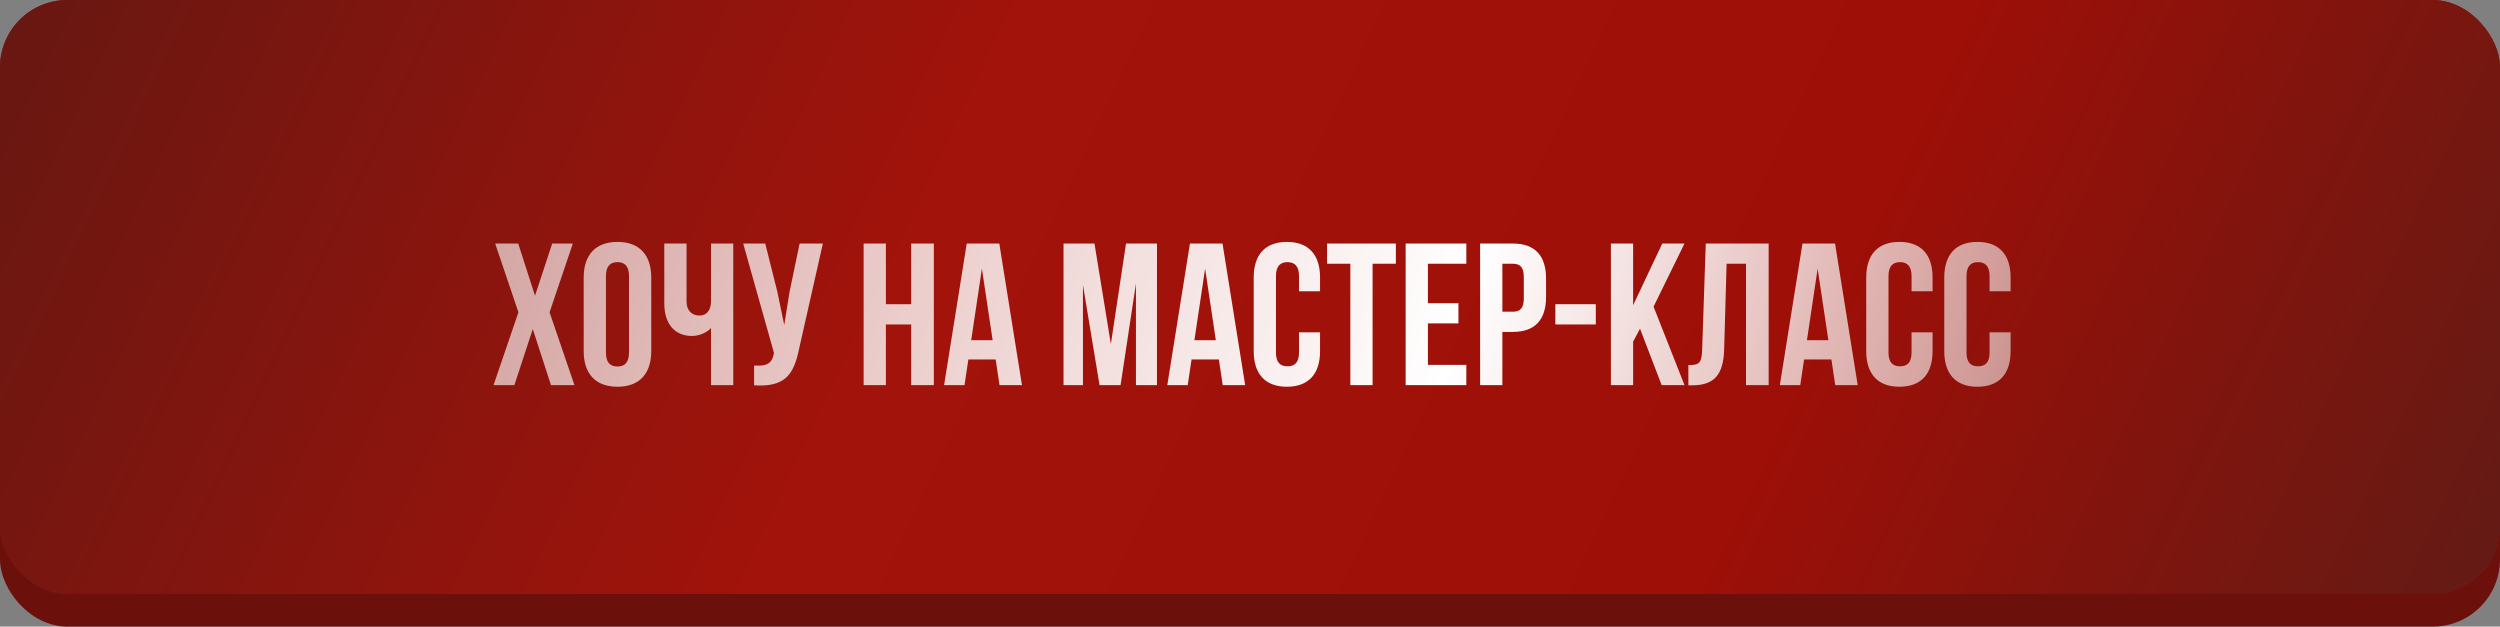
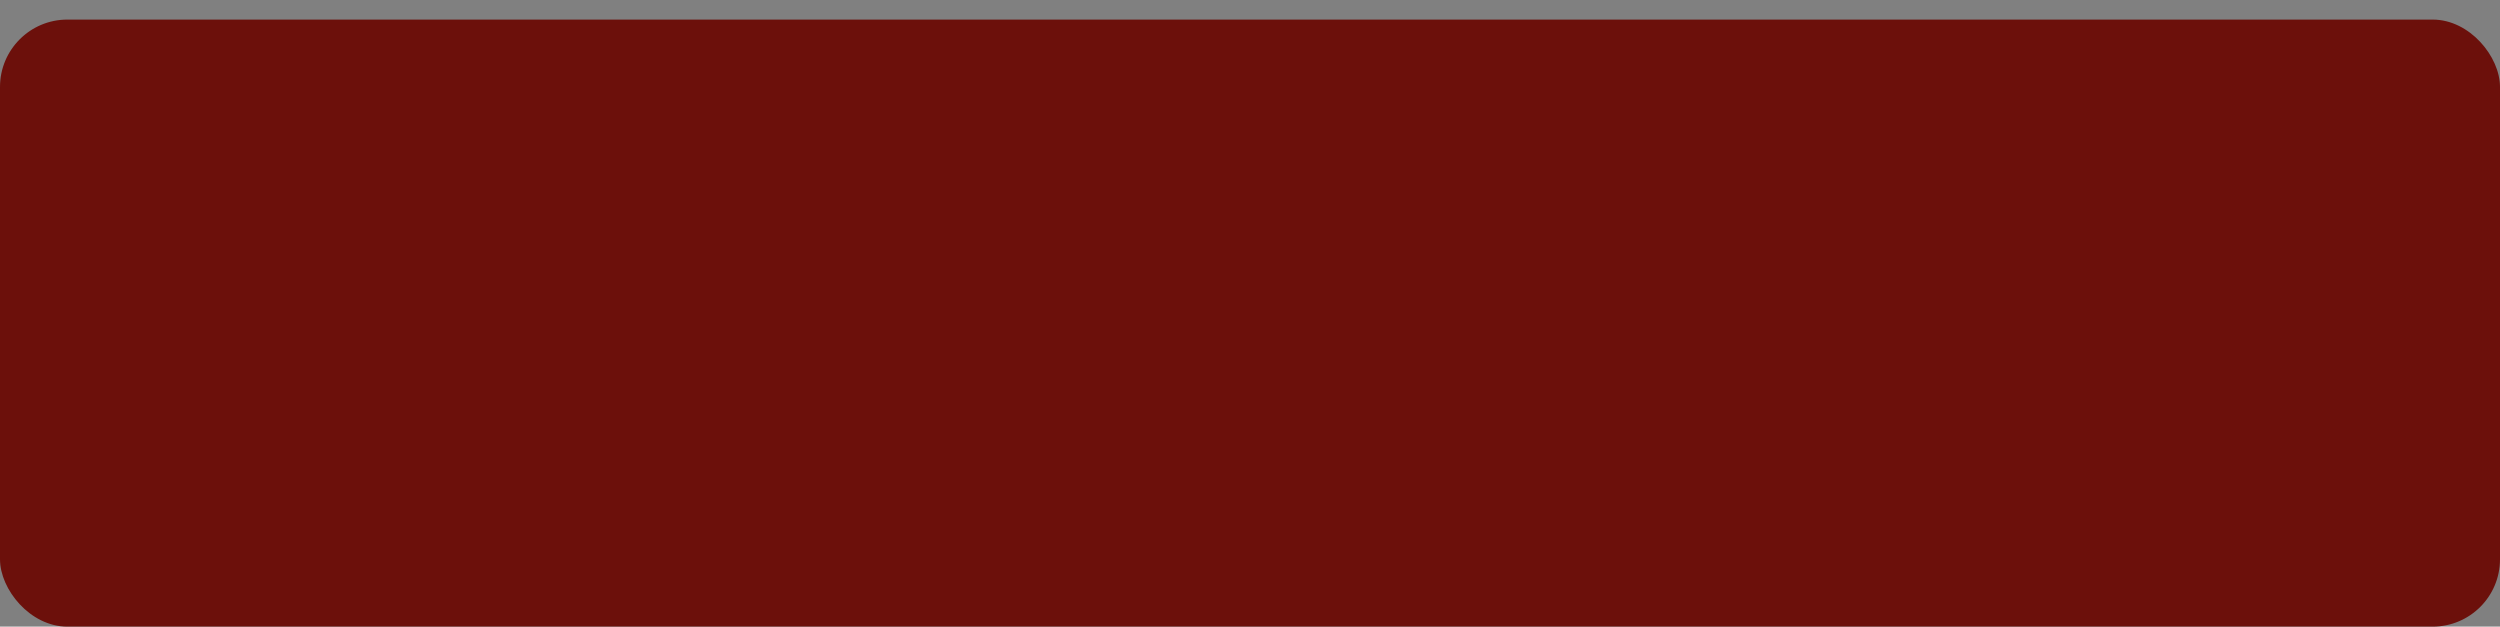
<svg xmlns="http://www.w3.org/2000/svg" width="383" height="96" viewBox="0 0 383 96" fill="none">
  <rect x="0" y="0" width="383" height="96" fill="#808080" stroke="none" />
  <rect y="3" width="383" height="93" rx="10.319" fill="#6C100B" />
-   <rect width="383" height="91" rx="10.319" fill="url(#paint0_linear_667_27)" />
-   <rect width="383" height="91" rx="10.319" fill="url(#paint1_linear_667_27)" />
-   <path d="M84.597 37.309L81.963 45.303L79.391 37.309H75.859L79.422 47.844L75.611 59H78.802L81.622 50.416L84.411 59H88.006L84.194 47.844L87.758 37.309H84.597ZM92.83 42.298C92.83 40.748 93.512 40.16 94.596 40.16C95.681 40.16 96.363 40.748 96.363 42.298V54.011C96.363 55.56 95.681 56.149 94.596 56.149C93.512 56.149 92.83 55.56 92.83 54.011V42.298ZM89.421 53.794C89.421 57.265 91.25 59.248 94.596 59.248C97.943 59.248 99.771 57.265 99.771 53.794V42.515C99.771 39.044 97.943 37.061 94.596 37.061C91.25 37.061 89.421 39.044 89.421 42.515V53.794ZM108.928 37.309V46.109C108.928 47.566 108.246 48.34 107.161 48.34C106.077 48.34 105.178 47.658 105.178 46.202V37.309H101.77V46.481C101.77 49.456 103.226 51.47 106.015 51.47C106.944 51.47 108.184 51.067 108.928 50.261V59H112.336V37.309H108.928ZM126.065 37.309H122.501L120.952 44.746L120.146 49.797L119.093 44.715L117.234 37.309H113.856L118.566 54.042L118.535 54.228C118.256 55.808 117.265 56.118 115.529 55.994V59.031C120.27 59.341 121.603 57.389 122.409 53.484L126.065 37.309ZM135.717 49.704H139.59V59H143.061V37.309H139.59V46.605H135.717V37.309H132.308V59H135.717V49.704ZM153.093 37.309H148.104L144.634 59H147.764L148.352 55.065H152.536L153.124 59H156.564L153.093 37.309ZM150.429 41.151L152.071 52.121H148.786L150.429 41.151ZM167.673 37.309H162.932V59H165.907V43.661L168.448 59H171.671L174.026 43.444V59H177.248V37.309H172.507L170.183 52.709L167.673 37.309ZM187.289 37.309H182.3L178.829 59H181.959L182.548 55.065H186.731L187.32 59H190.759L187.289 37.309ZM184.624 41.151L186.266 52.121H182.982L184.624 41.151ZM199.009 50.912V54.011C199.009 55.56 198.327 56.118 197.243 56.118C196.158 56.118 195.477 55.56 195.477 54.011V42.298C195.477 40.748 196.158 40.16 197.243 40.16C198.327 40.16 199.009 40.748 199.009 42.298V44.622H202.232V42.515C202.232 39.044 200.497 37.061 197.15 37.061C193.803 37.061 192.068 39.044 192.068 42.515V53.794C192.068 57.265 193.803 59.248 197.15 59.248C200.497 59.248 202.232 57.265 202.232 53.794V50.912H199.009ZM203.308 40.407H206.872V59H210.281V40.407H213.844V37.309H203.308V40.407ZM218.754 40.407H224.642V37.309H215.345V59H224.642V55.901H218.754V49.549H223.433V46.45H218.754V40.407ZM231.774 37.309H226.754V59H230.163V50.85H231.774C235.183 50.85 236.856 48.96 236.856 45.489V42.669C236.856 39.199 235.183 37.309 231.774 37.309ZM231.774 40.407C232.858 40.407 233.447 40.903 233.447 42.453V45.706C233.447 47.256 232.858 47.752 231.774 47.752H230.163V40.407H231.774ZM238.28 49.704H244.477V46.605H238.28V49.704ZM254.565 59H258.066L253.325 46.977L258.066 37.309H254.658L250.196 46.76V37.309H246.787V59H250.196V52.338L251.249 50.355L254.565 59ZM258.657 59.031H259.184C262.593 59.031 264.018 57.482 264.142 53.515L264.514 40.407H267.489V59H270.959V37.309H261.322L260.764 53.701C260.702 55.715 260.207 55.932 258.657 55.932V59.031ZM281.129 37.309H276.14L272.67 59H275.799L276.388 55.065H280.571L281.16 59H284.6L281.129 37.309ZM278.464 41.151L280.107 52.121H276.822L278.464 41.151ZM292.85 50.912V54.011C292.85 55.56 292.168 56.118 291.083 56.118C289.999 56.118 289.317 55.56 289.317 54.011V42.298C289.317 40.748 289.999 40.16 291.083 40.16C292.168 40.16 292.85 40.748 292.85 42.298V44.622H296.072V42.515C296.072 39.044 294.337 37.061 290.99 37.061C287.644 37.061 285.908 39.044 285.908 42.515V53.794C285.908 57.265 287.644 59.248 290.99 59.248C294.337 59.248 296.072 57.265 296.072 53.794V50.912H292.85ZM304.803 50.912V54.011C304.803 55.56 304.121 56.118 303.036 56.118C301.952 56.118 301.27 55.56 301.27 54.011V42.298C301.27 40.748 301.952 40.16 303.036 40.16C304.121 40.16 304.803 40.748 304.803 42.298V44.622H308.025V42.515C308.025 39.044 306.29 37.061 302.943 37.061C299.597 37.061 297.862 39.044 297.862 42.515V53.794C297.862 57.265 299.597 59.248 302.943 59.248C306.29 59.248 308.025 57.265 308.025 53.794V50.912H304.803Z" fill="url(#paint2_linear_667_27)" />
  <defs>
    <linearGradient id="paint0_linear_667_27" x1="-162.308" y1="-103.207" x2="542.364" y2="229.144" gradientUnits="userSpaceOnUse">
      <stop stop-color="#6C1712" />
      <stop offset="0.481" stop-color="#A1130B" />
      <stop offset="0.927" stop-color="#701913" />
    </linearGradient>
    <linearGradient id="paint1_linear_667_27" x1="-162.308" y1="-103.207" x2="542.364" y2="229.144" gradientUnits="userSpaceOnUse">
      <stop offset="0.046" stop-color="#281C19" />
      <stop offset="0.43" stop-color="#A2130B" />
      <stop offset="0.594" stop-color="#9E0F07" />
      <stop offset="0.82" stop-color="#41211D" />
    </linearGradient>
    <linearGradient id="paint2_linear_667_27" x1="-27.273" y1="26.576" x2="322.643" y2="134.757" gradientUnits="userSpaceOnUse">
      <stop stop-color="white" stop-opacity="0.36" />
      <stop offset="0.673" stop-color="white" />
      <stop offset="1" stop-color="white" stop-opacity="0.35" />
    </linearGradient>
  </defs>
</svg>